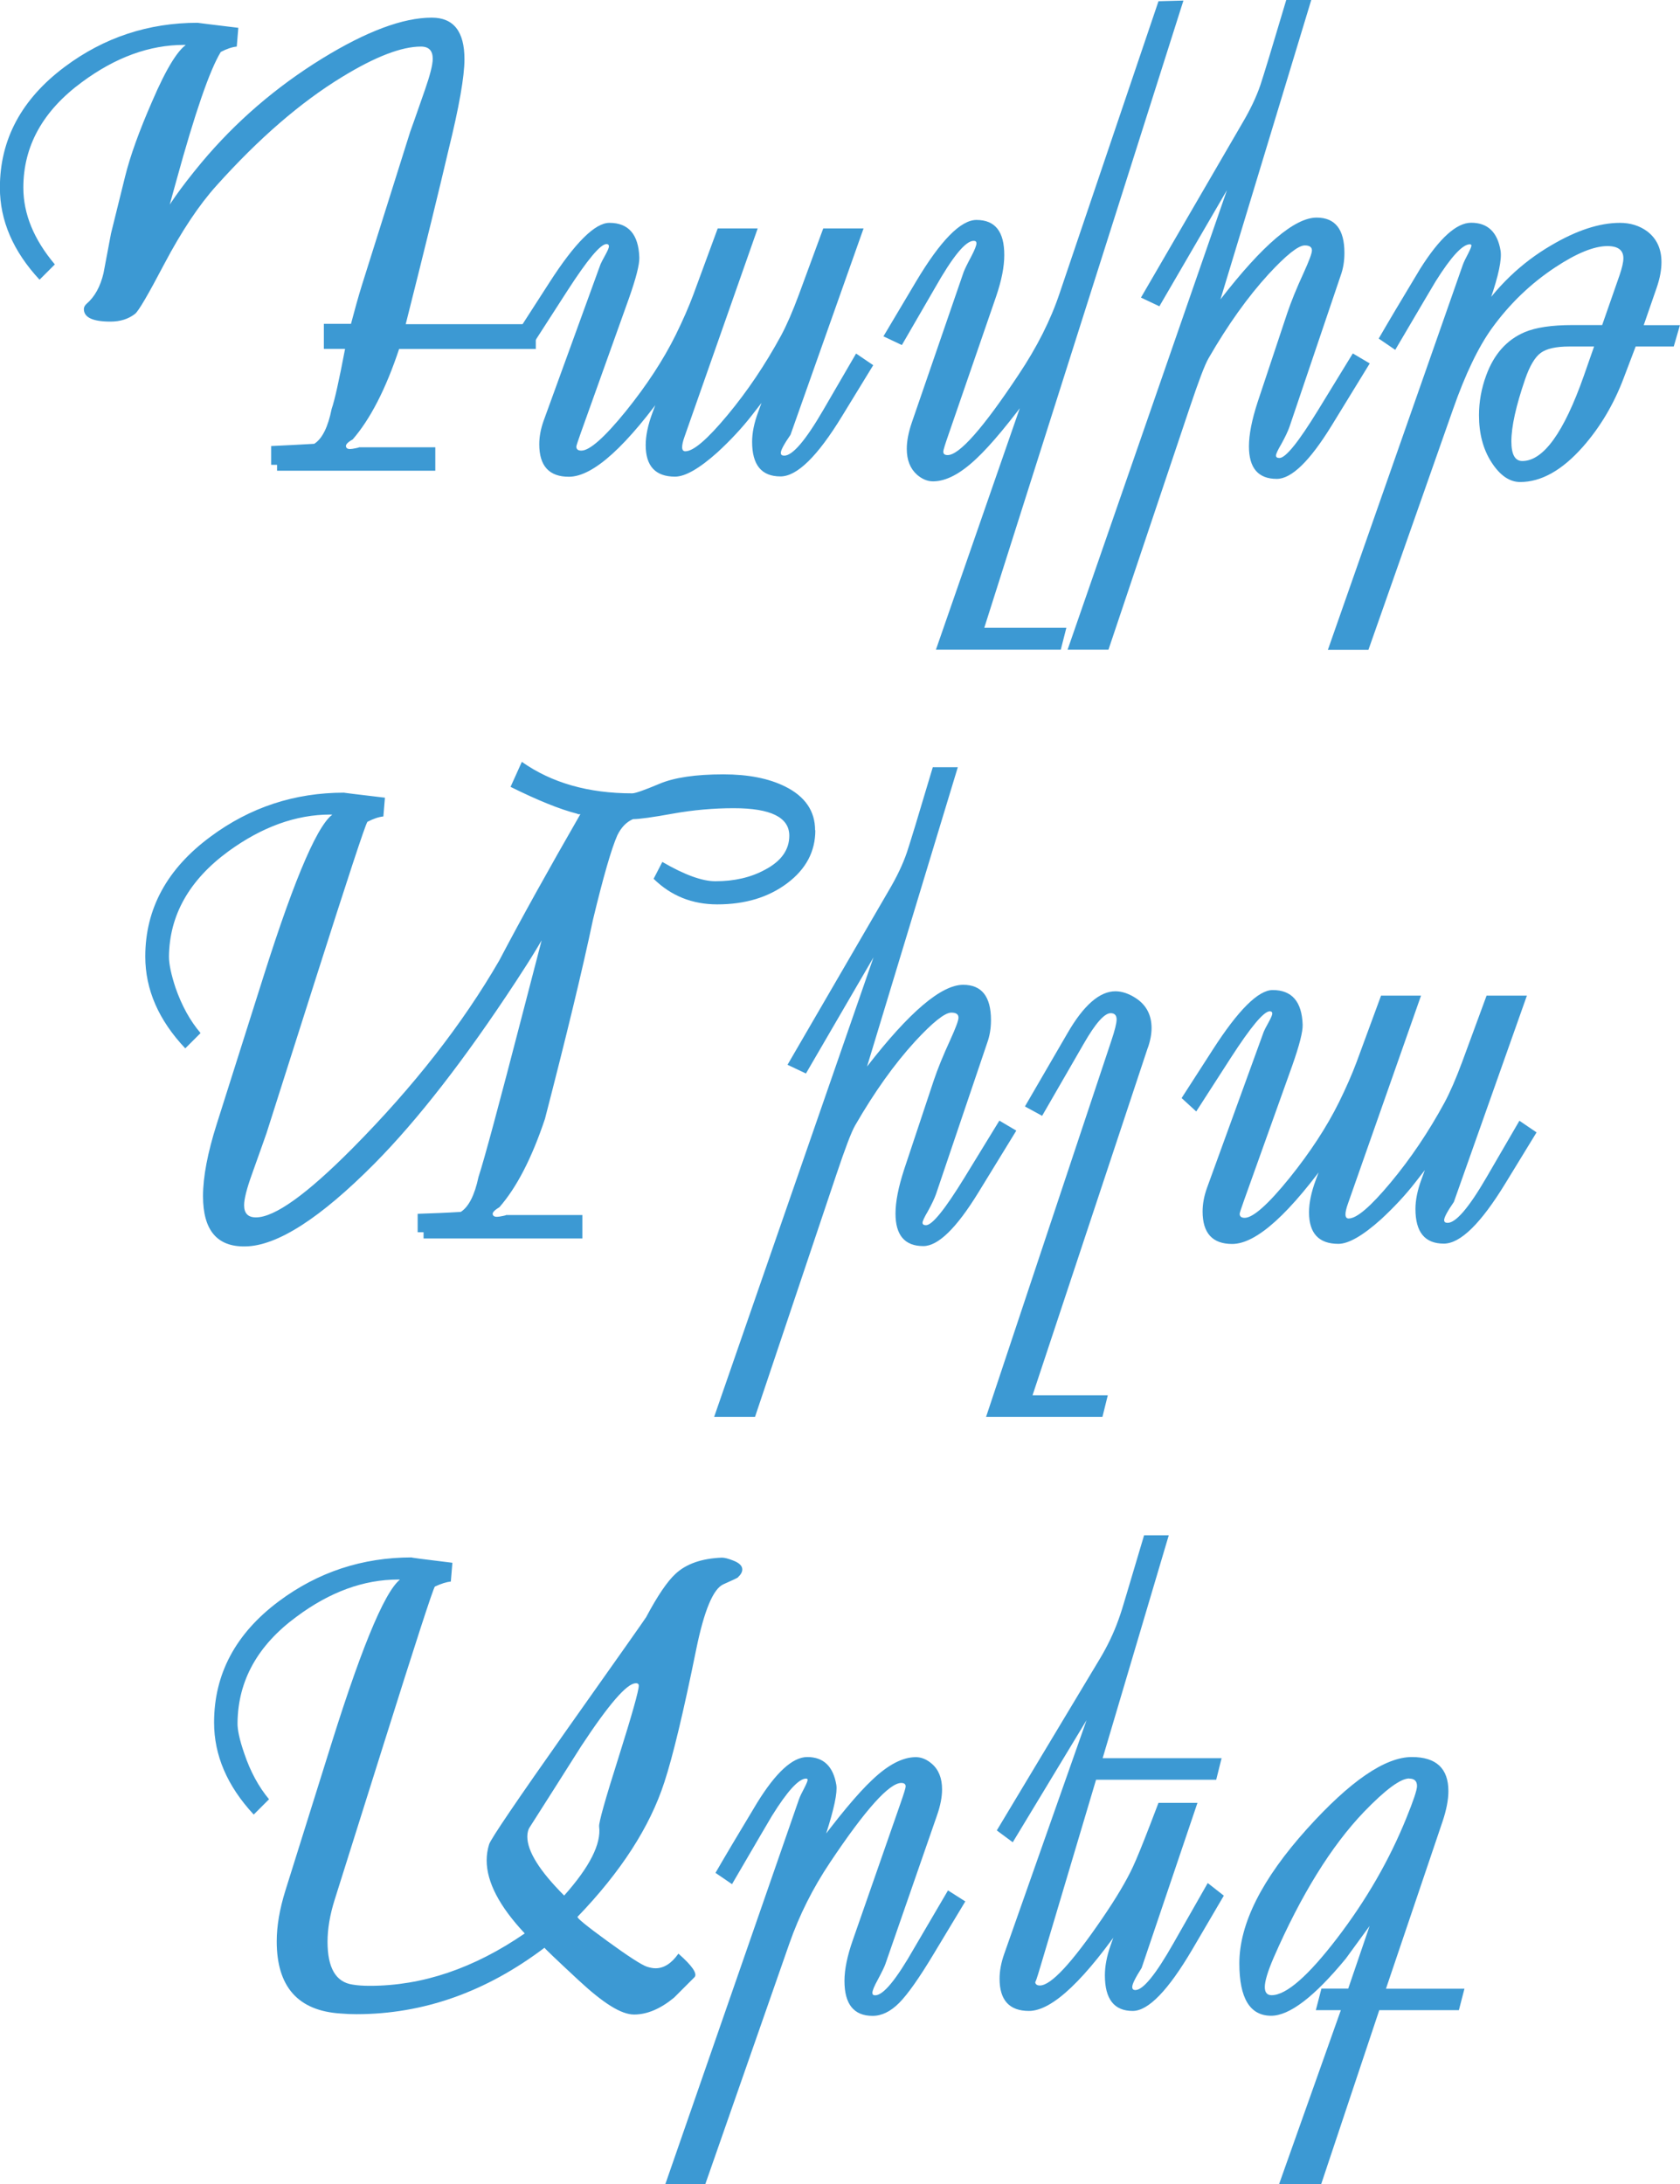
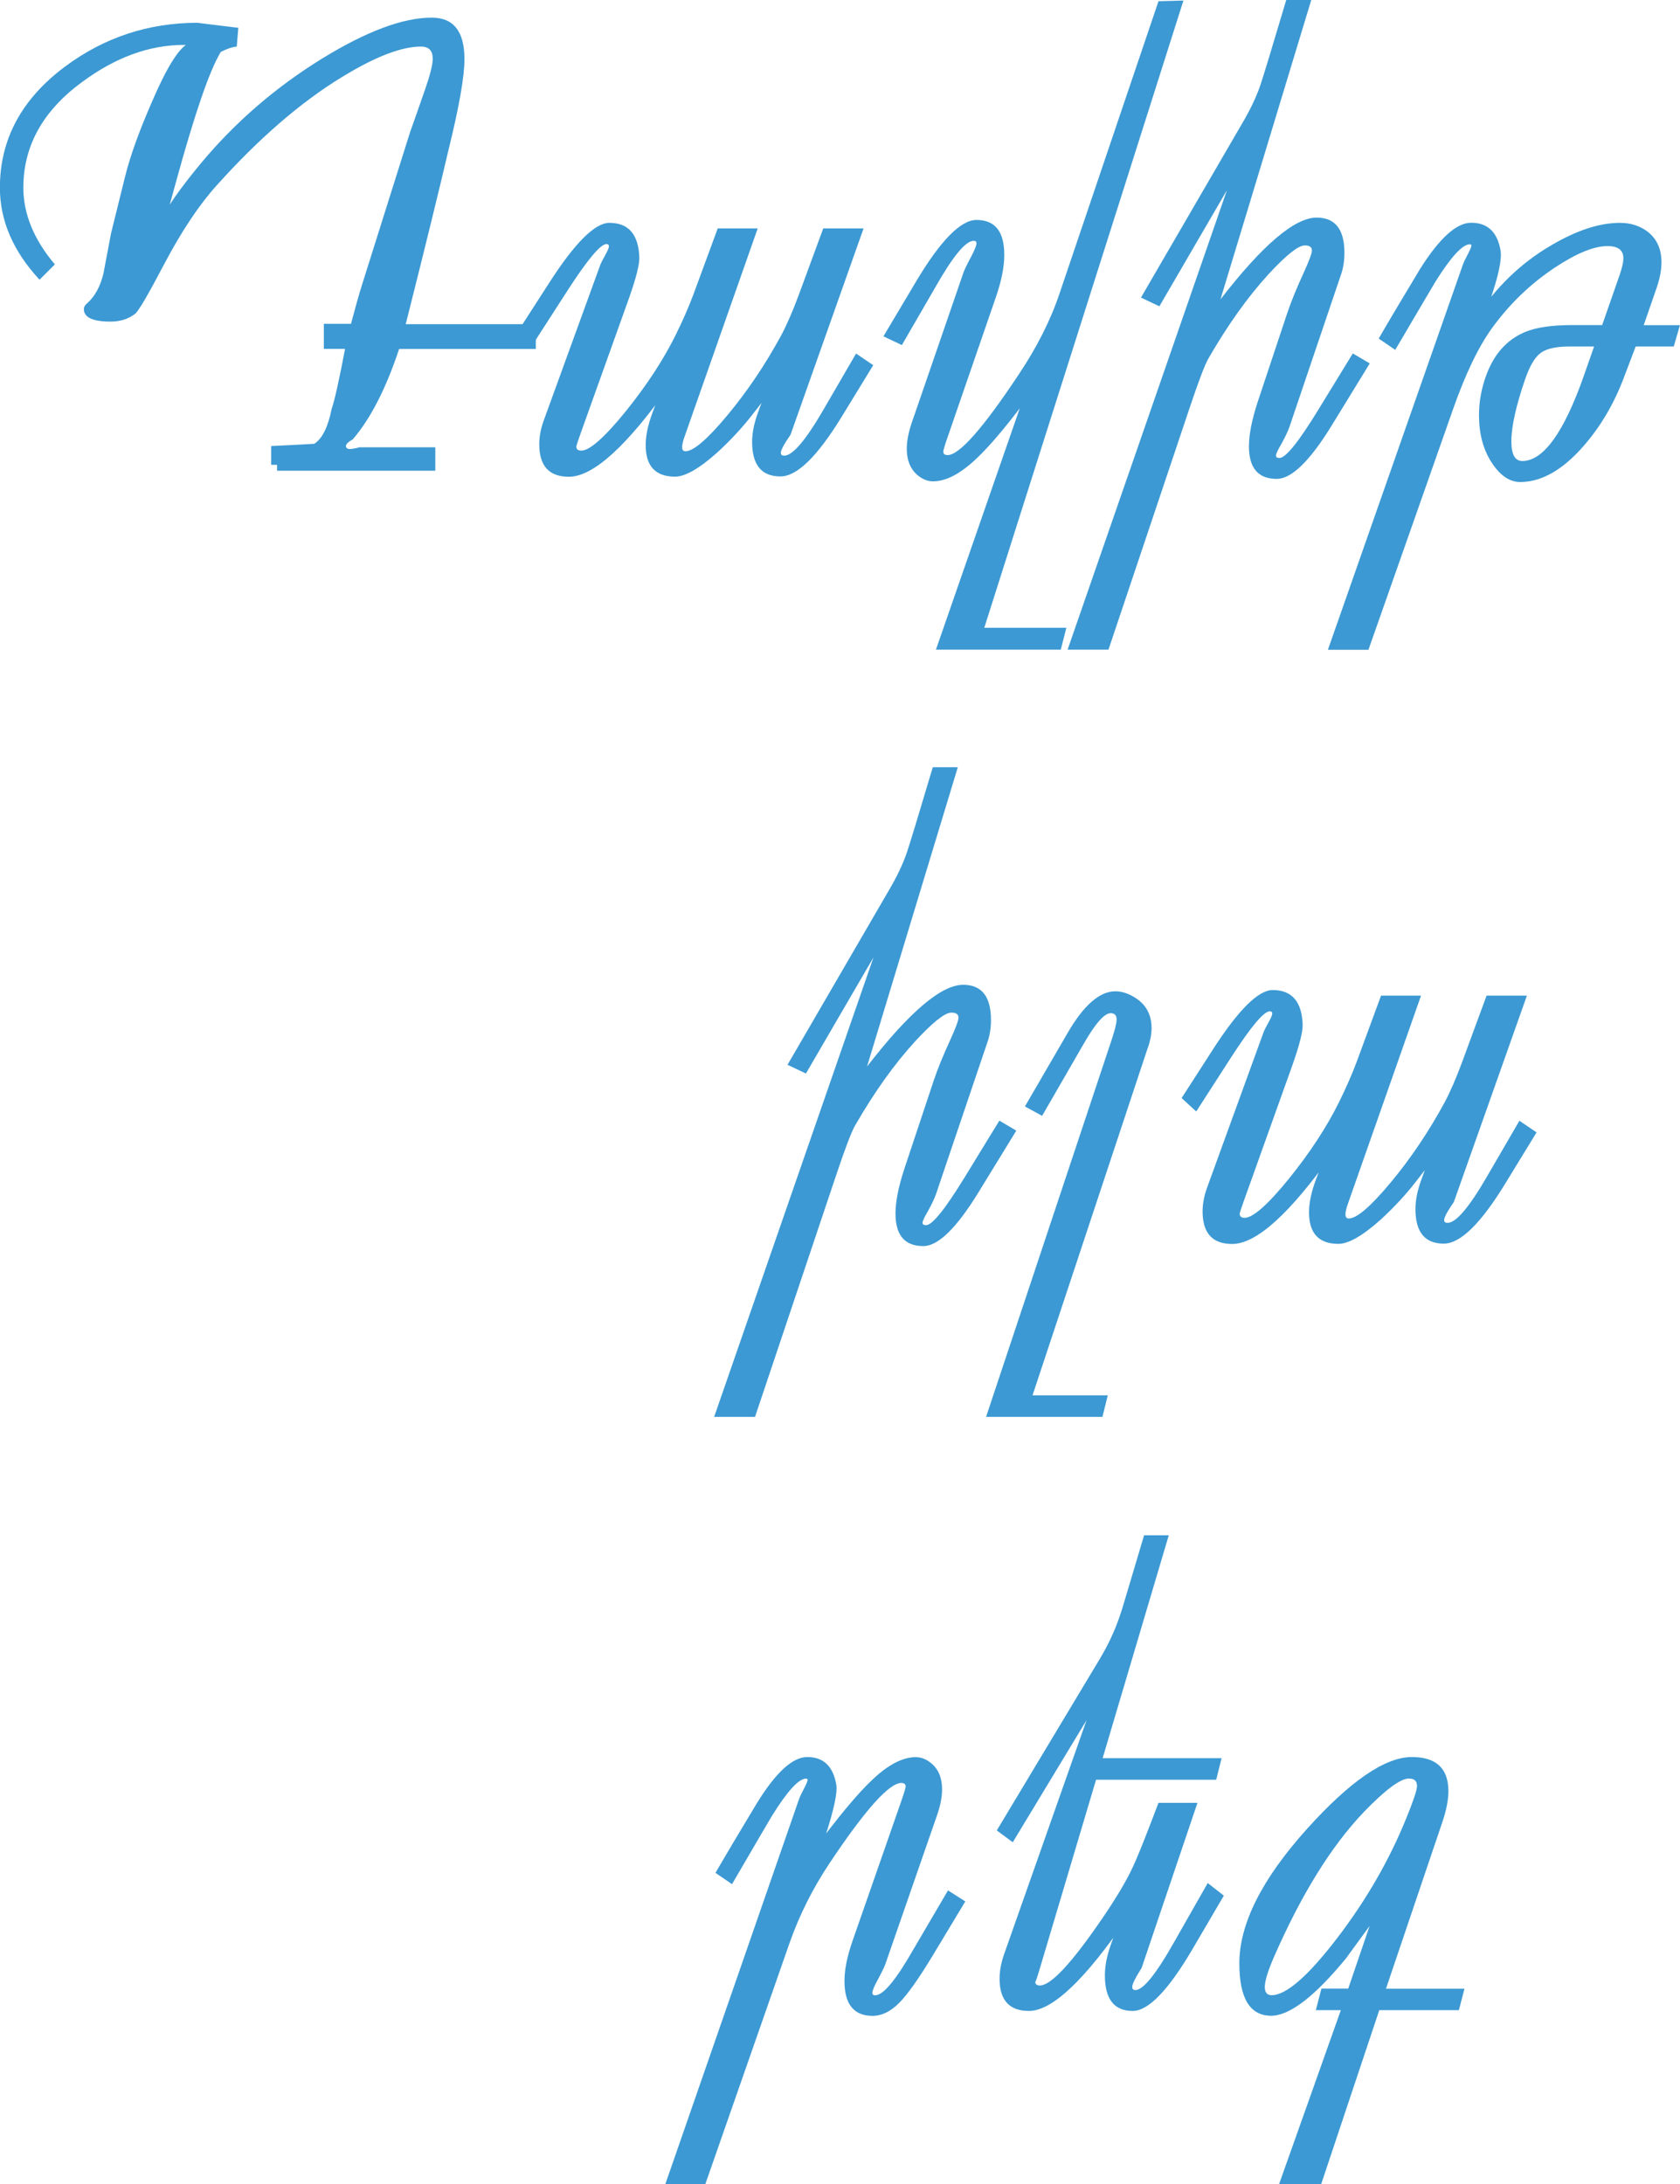
<svg xmlns="http://www.w3.org/2000/svg" id="Layer_2" data-name="Layer 2" viewBox="0 0 150.44 195.52">
  <defs>
    <style> .cls-1 { fill: #3c99d3; } </style>
  </defs>
  <g id="Layer_1-2" data-name="Layer 1">
    <g>
      <path class="cls-1" d="m48.01,31.24h-12.27c-1.19,3.58-2.58,6.28-4.16,8.1-.47.26-.66.48-.59.67.06.17.24.22.56.17.52-.09.7-.14.53-.14h6.9v2.1h-14.17v-.53h-.53v-1.68c1.25-.06,2.53-.12,3.86-.2.71-.45,1.23-1.49,1.56-3.13.26-.74.66-2.53,1.2-5.37h-1.9v-2.24h2.43c.34-1.29.66-2.44.98-3.47l4.33-13.75c.04-.09.48-1.33,1.31-3.72.46-1.32.7-2.25.7-2.79,0-.73-.35-1.09-1.06-1.09-1.73,0-4.08.9-7.04,2.71-3.73,2.27-7.48,5.52-11.26,9.73-1.56,1.73-3.13,4.08-4.69,7.04-1.42,2.7-2.28,4.18-2.6,4.44-.6.47-1.33.7-2.21.7-1.58,0-2.38-.37-2.38-1.12,0-.17.08-.33.25-.48.73-.63,1.23-1.55,1.51-2.74.22-1.19.45-2.38.67-3.55l1.26-5.09c.46-1.86,1.27-4.09,2.4-6.68,1.34-3.13,2.45-4.89,3.33-5.28.39.08.63.13.73.17.07.04.06.06-.06.06-.08.02-.16.02-.25,0-.28-.04-.57-.06-.87-.06-3.09,0-6.14,1.11-9.14,3.33-3.5,2.57-5.25,5.72-5.25,9.45,0,2.35.94,4.64,2.82,6.87l-1.37,1.37c-2.37-2.55-3.55-5.3-3.55-8.24,0-4.32,1.94-7.93,5.81-10.82,3.52-2.63,7.49-3.94,11.91-3.94-.08,0,1.14.15,3.63.45l-.14,1.68c-.41.04-.89.2-1.43.48-.99,1.62-2.31,5.45-3.97,11.49l-1.15,4.16-.39-.36c.65-1.34,1.91-3.13,3.77-5.37,3.07-3.67,6.68-6.78,10.82-9.33,3.97-2.44,7.24-3.66,9.81-3.66,1.96,0,2.93,1.24,2.93,3.72,0,1.56-.48,4.28-1.43,8.13-.77,3.3-2.04,8.5-3.83,15.59h11.65v2.21Z" />
      <path class="cls-1" d="m78.19,32.7l-2.79,4.56c-2.2,3.6-4.03,5.39-5.51,5.39-1.7,0-2.54-1.03-2.54-3.1,0-.8.18-1.68.53-2.63l1.17-3.21.53.17-.28.48.17.06-2.15,2.77c-.89,1.14-1.92,2.24-3.07,3.3-1.62,1.45-2.89,2.18-3.8,2.18-1.75,0-2.63-.94-2.63-2.82,0-.84.2-1.81.61-2.91l1.2-3.21.5.17-.28.48.17.06c-3.88,5.5-6.9,8.24-9.08,8.24-1.77,0-2.65-.97-2.65-2.91,0-.67.13-1.37.39-2.1l5.09-14c.04-.11.19-.4.45-.87.2-.37.31-.62.31-.75s-.08-.2-.22-.2c-.54,0-1.7,1.39-3.49,4.16l-3.1,4.81-1.31-1.2,2.79-4.33c2.29-3.56,4.08-5.34,5.37-5.34,1.71,0,2.61,1.03,2.68,3.1.02.63-.29,1.84-.92,3.63l-4.33,12.1c-.26.73-.39,1.13-.39,1.2,0,.24.15.36.45.36.74,0,2.08-1.18,4-3.55,1.86-2.31,3.34-4.57,4.44-6.79.65-1.32,1.18-2.53,1.59-3.63l2.18-5.92h3.58l-6.54,18.61c-.32.89-.3,1.34.06,1.34.73,0,1.98-1.08,3.77-3.23s3.39-4.53,4.81-7.14c.5-.93,1.03-2.15,1.59-3.66l2.18-5.92h3.61l-6.54,18.47c-.58.84-.87,1.38-.87,1.62,0,.17.1.25.31.25.74,0,1.9-1.35,3.47-4.05l2.96-5.09,1.56,1.06Z" />
      <path class="cls-1" d="m105.97.06l-17.83,56.14h7.35l-.5,1.96h-11.18l8.38-24.12.5.67c-2.2,3.02-3.96,5.14-5.28,6.37-1.42,1.34-2.7,2.01-3.86,2.01-.5,0-.98-.2-1.43-.59-.61-.54-.92-1.31-.92-2.32,0-.69.15-1.47.45-2.35l4.64-13.47c.09-.24.32-.72.7-1.43.3-.58.45-.96.45-1.15,0-.15-.08-.22-.25-.22-.73,0-1.88,1.41-3.47,4.22l-2.96,5.11-1.65-.78,2.91-4.89c2.2-3.69,4.01-5.53,5.42-5.53,1.68,0,2.5,1.05,2.49,3.16,0,1.03-.24,2.25-.73,3.69l-4.28,12.41c-.3.86-.45,1.35-.45,1.48,0,.21.13.31.39.31,1.04,0,3.16-2.39,6.34-7.18,1.66-2.48,2.89-4.92,3.69-7.32L103.74.11l2.24-.06Z" />
      <path class="cls-1" d="m122.66,32.53l-3.41,5.56c-1.96,3.19-3.6,4.78-4.92,4.78-1.66,0-2.49-.97-2.49-2.91,0-1.06.26-2.38.78-3.97l2.65-7.96c.34-1.01.83-2.22,1.48-3.63.48-1.06.73-1.72.73-1.98,0-.3-.21-.45-.64-.45-.58,0-1.66.86-3.24,2.57-1.86,2.03-3.65,4.54-5.37,7.52-.34.58-.89,2.04-1.68,4.39l-7.29,21.71h-3.66l15.51-44.71h.84l-8.13,13.97-1.65-.78,9.05-15.57c.73-1.23,1.28-2.38,1.65-3.47.13-.39.38-1.19.75-2.4l1.56-5.2h2.24l-8.13,26.8c3.78-4.88,6.65-7.32,8.61-7.32,1.66,0,2.49,1.05,2.49,3.16,0,.73-.11,1.41-.34,2.04l-4.58,13.53c-.13.37-.37.89-.73,1.54-.32.54-.48.89-.48,1.03s.1.22.31.22c.56,0,1.7-1.42,3.44-4.25l3.13-5.11,1.51.89Z" />
      <path class="cls-1" d="m150.44,29.09l-.56,1.93h-3.41l-1.06,2.79c-.89,2.37-2.12,4.43-3.66,6.18-1.86,2.11-3.74,3.16-5.62,3.16-.95,0-1.8-.58-2.56-1.75s-1.13-2.58-1.13-4.23c0-1.19.21-2.38.64-3.55.69-1.9,1.83-3.19,3.44-3.88,1.01-.43,2.44-.64,4.3-.64h2.65l1.56-4.47c.22-.65.34-1.15.34-1.51,0-.73-.48-1.09-1.43-1.09-1.19,0-2.75.63-4.67,1.9-2.2,1.45-4.09,3.27-5.67,5.45-1.21,1.68-2.38,4.1-3.49,7.27l-7.57,21.52h-3.63l12.07-34.43c.09-.26.26-.61.5-1.06.19-.37.28-.61.28-.7,0-.07-.05-.11-.14-.11-.65,0-1.68,1.11-3.07,3.33-.15.24-1.35,2.28-3.61,6.12l-1.48-1.01c.76-1.32,2-3.41,3.72-6.26,1.73-2.74,3.25-4.11,4.56-4.11,1.47,0,2.35.83,2.63,2.49.13.78-.18,2.25-.92,4.39l-.67,1.93-.61-.31c1.79-2.74,4.03-4.9,6.74-6.48,2.27-1.34,4.32-2.01,6.15-2.01.93,0,1.74.25,2.43.75.86.65,1.29,1.57,1.29,2.77,0,.69-.14,1.44-.42,2.26l-1.17,3.38h3.27Zm-7.69,1.93h-2.24c-1.17,0-2.02.19-2.54.57-.52.38-.99,1.17-1.4,2.36-.82,2.39-1.23,4.24-1.23,5.56,0,1.17.32,1.76.98,1.76,1.88,0,3.72-2.54,5.51-7.63l.92-2.63Z" />
-       <path class="cls-1" d="m73.01,74.33c0,1.9-.84,3.48-2.52,4.74s-3.76,1.89-6.26,1.89c-2.24,0-4.14-.76-5.7-2.29l.78-1.51c1.99,1.16,3.58,1.73,4.75,1.73,1.69,0,3.18-.34,4.44-1.03,1.45-.76,2.18-1.78,2.18-3.05,0-1.64-1.66-2.46-4.97-2.46-1.81,0-3.62.16-5.42.48-1.86.34-3.07.5-3.61.5-.6.26-1.06.75-1.4,1.45-.52,1.17-1.25,3.69-2.18,7.55-.95,4.51-2.39,10.45-4.3,17.83-1.17,3.5-2.53,6.14-4.08,7.91-.47.28-.66.5-.59.67.06.17.25.22.59.17.52-.09.7-.14.53-.14h6.9v2.1h-14.22v-.56h-.53v-1.65c1.27-.04,2.55-.09,3.86-.17.71-.45,1.24-1.49,1.59-3.13.52-1.58,1.83-6.45,3.94-14.59l2.21-8.5.48.17c-.77,1.45-1.86,3.27-3.3,5.45-4.55,6.93-8.76,12.35-12.63,16.26-4.88,4.92-8.75,7.4-11.6,7.43-2.52.04-3.77-1.46-3.77-4.5,0-1.73.41-3.88,1.23-6.46l4.19-13.22c2.89-9.13,5.02-14,6.4-14.62.2.08.34.14.42.2-.26-.04-.54-.06-.84-.06-3.07,0-6.12,1.1-9.14,3.3-3.5,2.57-5.27,5.71-5.31,9.42,0,.67.2,1.6.59,2.79.56,1.6,1.3,2.95,2.24,4.05l-1.37,1.37c-2.39-2.53-3.58-5.27-3.58-8.22,0-4.28,1.95-7.86,5.84-10.73,3.54-2.63,7.53-3.94,11.96-3.94-.09,0,1.13.15,3.66.45l-.14,1.68c-.41.04-.89.2-1.43.48-.21.32-1.76,5.04-4.67,14.17l-4.36,13.69c-.02.08-.46,1.3-1.31,3.69-.47,1.3-.7,2.23-.7,2.77,0,.73.35,1.09,1.06,1.09,1.68,0,4.56-2.07,8.66-6.2,5.46-5.51,9.84-11.11,13.13-16.8,1.96-3.73,4.38-8.09,7.27-13.11-.09.04-.2.03-.31-.03-1.53-.39-3.51-1.19-5.95-2.4l1.01-2.24c2.66,1.88,5.96,2.82,9.89,2.82.26,0,1.07-.28,2.42-.85,1.35-.57,3.26-.85,5.74-.85,2.22,0,4.06.36,5.53,1.09,1.79.89,2.68,2.2,2.68,3.91Z" />
      <path class="cls-1" d="m91.01,101.21l-3.41,5.56c-1.96,3.19-3.6,4.78-4.92,4.78-1.66,0-2.49-.97-2.49-2.91,0-1.06.26-2.38.78-3.97l2.65-7.96c.34-1.01.83-2.22,1.48-3.63.48-1.06.73-1.72.73-1.98,0-.3-.21-.45-.64-.45-.58,0-1.66.86-3.24,2.57-1.86,2.03-3.65,4.54-5.37,7.52-.34.58-.89,2.04-1.68,4.39l-7.29,21.71h-3.66l15.51-44.71h.84l-8.13,13.97-1.65-.78,9.05-15.57c.73-1.23,1.28-2.38,1.65-3.47.13-.39.38-1.19.75-2.4l1.56-5.2h2.24l-8.13,26.8c3.78-4.88,6.65-7.32,8.61-7.32,1.66,0,2.49,1.05,2.49,3.16,0,.73-.11,1.41-.34,2.04l-4.58,13.53c-.13.37-.37.89-.73,1.54-.32.54-.48.89-.48,1.03s.1.22.31.22c.56,0,1.7-1.42,3.44-4.25l3.13-5.11,1.51.89Z" />
      <path class="cls-1" d="m102.77,93.83l-10.31,31.08h6.74l-.48,1.93h-10.42l11.21-33.65c.32-.95.48-1.59.48-1.93,0-.37-.18-.56-.53-.56-.56,0-1.36.9-2.4,2.71l-3.74,6.48-1.54-.84,3.8-6.54c1.45-2.52,2.89-3.77,4.3-3.77.6,0,1.22.21,1.87.64.91.61,1.37,1.5,1.37,2.65,0,.54-.11,1.14-.34,1.79Z" />
      <path class="cls-1" d="m137.59,101.38l-2.79,4.56c-2.2,3.6-4.03,5.39-5.51,5.39-1.7,0-2.54-1.03-2.54-3.1,0-.8.18-1.68.53-2.63l1.17-3.21.53.17-.28.48.17.06-2.15,2.77c-.89,1.14-1.92,2.24-3.07,3.3-1.62,1.45-2.89,2.18-3.8,2.18-1.75,0-2.63-.94-2.63-2.82,0-.84.2-1.81.61-2.91l1.2-3.21.5.17-.28.48.17.06c-3.88,5.5-6.9,8.24-9.08,8.24-1.77,0-2.65-.97-2.65-2.91,0-.67.13-1.37.39-2.1l5.09-14c.04-.11.19-.4.45-.87.2-.37.31-.62.31-.75s-.08-.2-.22-.2c-.54,0-1.7,1.39-3.49,4.16l-3.1,4.81-1.31-1.2,2.79-4.33c2.29-3.56,4.08-5.34,5.37-5.34,1.71,0,2.61,1.03,2.68,3.1.02.63-.29,1.84-.92,3.63l-4.33,12.1c-.26.73-.39,1.13-.39,1.2,0,.24.15.36.45.36.74,0,2.08-1.18,4-3.55,1.86-2.31,3.34-4.57,4.44-6.79.65-1.32,1.18-2.53,1.59-3.63l2.18-5.92h3.58l-6.54,18.61c-.32.89-.3,1.34.06,1.34.73,0,1.98-1.08,3.77-3.23s3.39-4.53,4.81-7.14c.5-.93,1.03-2.15,1.59-3.66l2.18-5.92h3.61l-6.54,18.47c-.58.84-.87,1.38-.87,1.62,0,.17.1.25.31.25.74,0,1.9-1.35,3.47-4.05l2.96-5.09,1.56,1.06Z" />
-       <path class="cls-1" d="m66.11,141.19c-.06.06-.5.27-1.34.64-.91.41-1.72,2.36-2.43,5.84-1.14,5.61-2.09,9.57-2.85,11.88-1.3,4.01-3.9,8.02-7.77,12.04-.09.09.8.82,2.67,2.18,1.87,1.36,3.05,2.12,3.54,2.29.28.09.54.14.78.14.74,0,1.43-.44,2.04-1.31,1.23,1.08,1.71,1.78,1.45,2.1l-1.84,1.84c-1.23,1.01-2.42,1.51-3.58,1.51s-2.75-1.01-4.95-3.05c-2.09-1.94-3.11-2.92-3.07-2.93-5.25,3.97-10.87,5.95-16.85,5.95-.47,0-.93-.02-1.4-.06-3.82-.24-5.73-2.39-5.73-6.46,0-1.38.26-2.9.78-4.56l4.16-13.27c2.89-9.2,5.01-14.11,6.37-14.73.41.08.66.13.75.17.07.04.06.06-.06.06-.09.02-.19.02-.28,0-.26-.04-.54-.06-.84-.06-3.09,0-6.13,1.11-9.11,3.33-3.47,2.55-5.23,5.71-5.28,9.47-.02.65.19,1.58.61,2.79.54,1.6,1.28,2.96,2.21,4.08l-1.37,1.37c-2.37-2.55-3.55-5.3-3.55-8.24,0-4.34,1.93-7.96,5.78-10.84,3.52-2.63,7.5-3.94,11.93-3.94-.22,0,.99.16,3.63.48l-.14,1.68c-.39.04-.87.19-1.43.45-.21.34-1.75,5.1-4.64,14.28l-4.33,13.75c-.43,1.36-.64,2.62-.64,3.77,0,2.33.74,3.61,2.24,3.83.45.08.97.11,1.56.11,4.69,0,9.31-1.56,13.86-4.69-2.27-2.42-3.41-4.6-3.41-6.54,0-.48.07-.96.22-1.44.15-.48,2.48-3.91,6.99-10.3,4.66-6.58,7.01-9.92,7.07-10.03,1.02-1.92,1.9-3.21,2.63-3.88.95-.89,2.34-1.38,4.16-1.45.22,0,.55.08.98.25.56.21.84.48.84.81,0,.22-.13.46-.39.7Zm-9.19,9.5c-.78,0-2.41,1.88-4.89,5.65-1.51,2.39-3.03,4.78-4.56,7.18-.17.24-.25.54-.25.89,0,1.32,1.1,3.08,3.3,5.28,2.29-2.57,3.33-4.63,3.13-6.18-.04-.34.54-2.41,1.75-6.22,1.2-3.81,1.8-5.94,1.8-6.39,0-.15-.09-.22-.28-.22Z" />
      <path class="cls-1" d="m86.45,170.2l-2.88,4.78c-1.27,2.11-2.28,3.54-3.05,4.32-.77.77-1.56,1.16-2.38,1.16-1.68,0-2.52-1.04-2.52-3.13,0-1.02.25-2.24.75-3.66l4.28-12.27c.3-.86.45-1.35.45-1.48,0-.2-.13-.31-.39-.31-1.08,0-3.21,2.37-6.37,7.1-1.55,2.31-2.77,4.74-3.66,7.29l-7.52,21.52h-3.58l11.96-34.43c.09-.26.26-.61.5-1.06.19-.37.28-.61.28-.7,0-.07-.05-.11-.14-.11-.65,0-1.67,1.11-3.05,3.33-.15.24-1.34,2.28-3.58,6.12l-1.48-1.01c.76-1.32,2-3.41,3.72-6.26,1.69-2.74,3.19-4.11,4.5-4.11,1.45,0,2.32.83,2.6,2.49.11.69-.2,2.15-.92,4.39l-.64,1.96-.59-.34c2.27-3.09,4.07-5.25,5.39-6.48,1.41-1.34,2.71-2.01,3.88-2.01.5,0,.98.2,1.43.59.61.52.92,1.29.92,2.29,0,.69-.15,1.46-.45,2.32l-4.64,13.36c-.08.22-.3.68-.67,1.37-.32.58-.48.97-.48,1.17,0,.15.08.22.25.22.73,0,1.88-1.4,3.47-4.19l3.05-5.2,1.54.98Z" />
      <path class="cls-1" d="m109.59,169.7l-2.82,4.81c-2.16,3.67-3.94,5.51-5.34,5.51-1.66,0-2.49-1.06-2.49-3.19,0-.82.17-1.7.5-2.65l1.17-3.3.5.17-.28.48.17.08c-3.82,5.61-6.77,8.41-8.86,8.41-1.75,0-2.63-.96-2.63-2.88,0-.71.14-1.45.42-2.24l8.5-24.12h.81l-8.55,14.14-1.43-1.06,9.25-15.4c.67-1.12,1.22-2.27,1.65-3.47.19-.52.44-1.31.75-2.38l1.54-5.17h2.21l-5.92,19.95h10.65l-.48,1.93h-10.76l-4.97,16.68c-.32,1.08-.48,1.55-.48,1.4,0,.22.14.34.42.34.99,0,2.85-2,5.59-6.01,1.25-1.83,2.16-3.36,2.74-4.61.34-.73.85-1.98,1.54-3.77l.75-1.96h3.49l-5,14.78c-.56.88-.84,1.44-.84,1.7,0,.19.09.28.28.28.69,0,1.83-1.4,3.41-4.19l3.07-5.39,1.43,1.12Z" />
      <path class="cls-1" d="m131.14,178.02l-.5,1.93h-7.13l-5.2,15.57h-3.77l5.53-15.57h-2.24l.5-1.93h2.4l2.68-7.85h.87c-1.25,1.71-2.51,3.44-3.77,5.17-2.81,3.41-5.04,5.11-6.68,5.11-1.9,0-2.85-1.56-2.85-4.69,0-3.54,2.02-7.55,6.06-12.04,3.86-4.28,6.99-6.43,9.39-6.43,2.18,0,3.27,1.02,3.27,3.05,0,.78-.18,1.7-.53,2.74l-5.06,14.95h7.01Zm-4.95-18.81c-.78,0-2.13,1-4.05,2.99-2.93,3.06-5.63,7.42-8.1,13.08-.52,1.21-.78,2.08-.78,2.6,0,.48.2.73.61.73,1.3,0,3.26-1.7,5.87-5.11,2.61-3.41,4.68-7,6.2-10.76.63-1.55.95-2.5.95-2.85,0-.45-.23-.67-.7-.67Z" />
    </g>
  </g>
</svg>